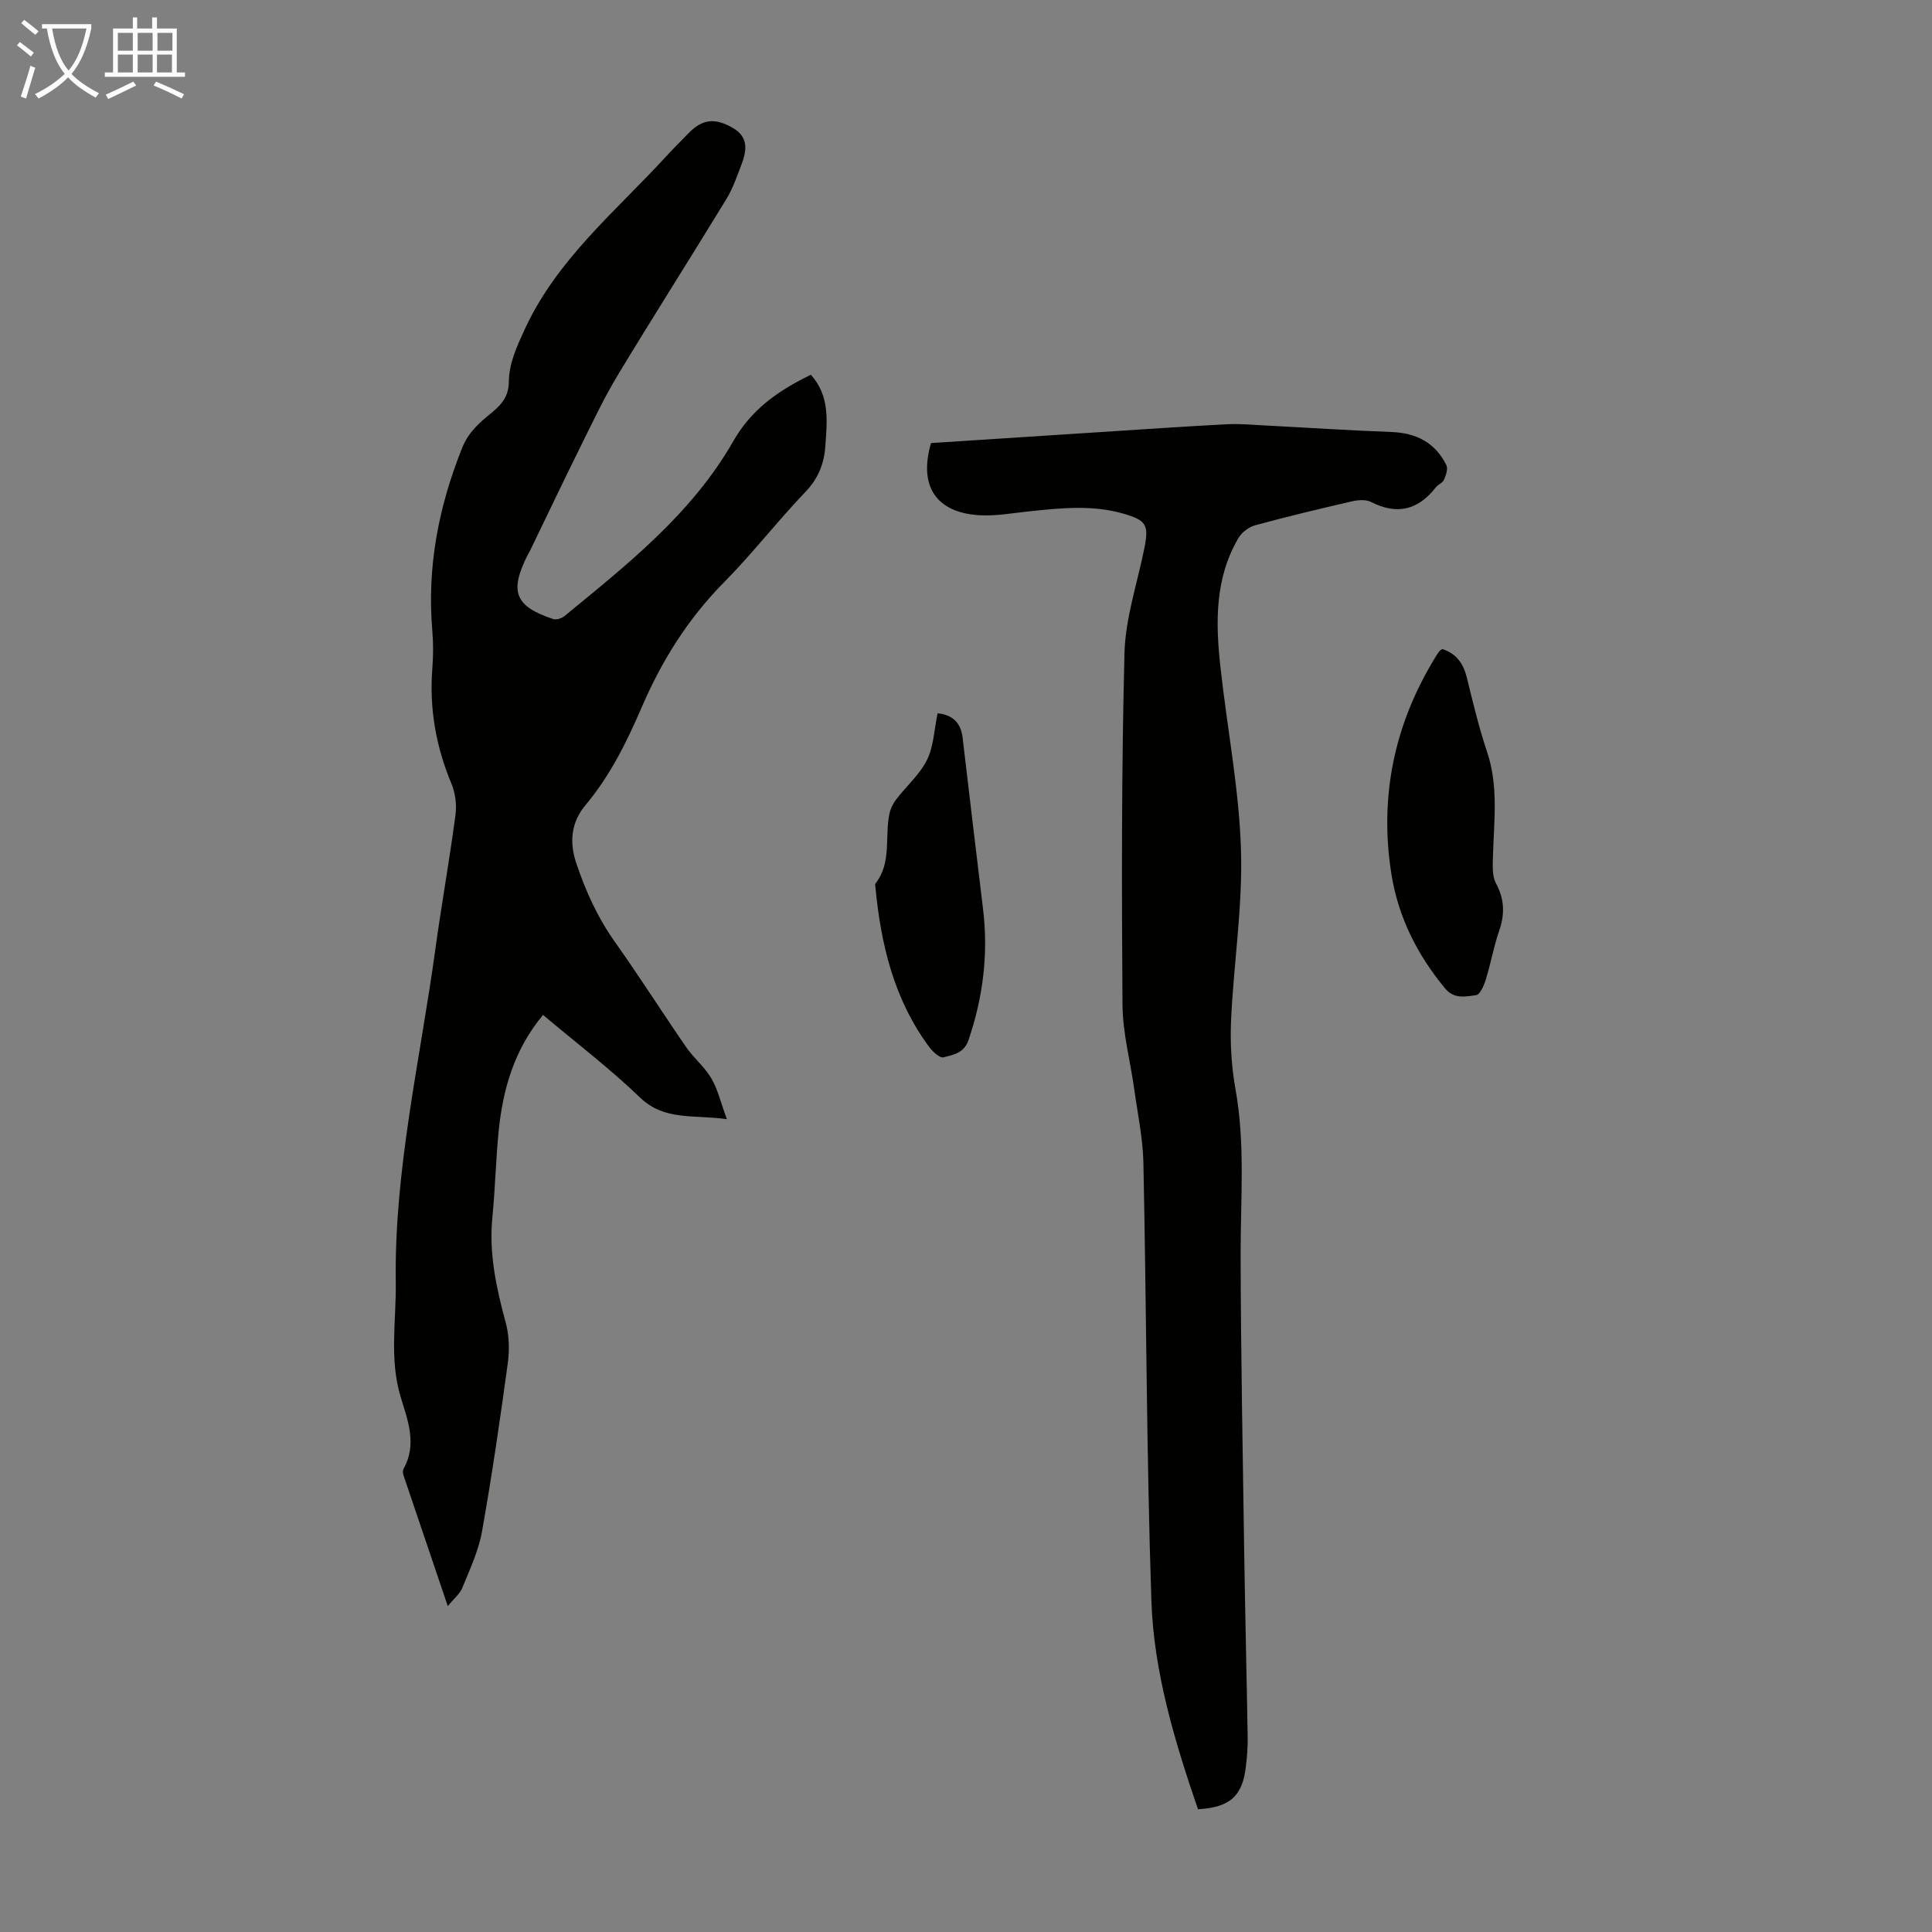
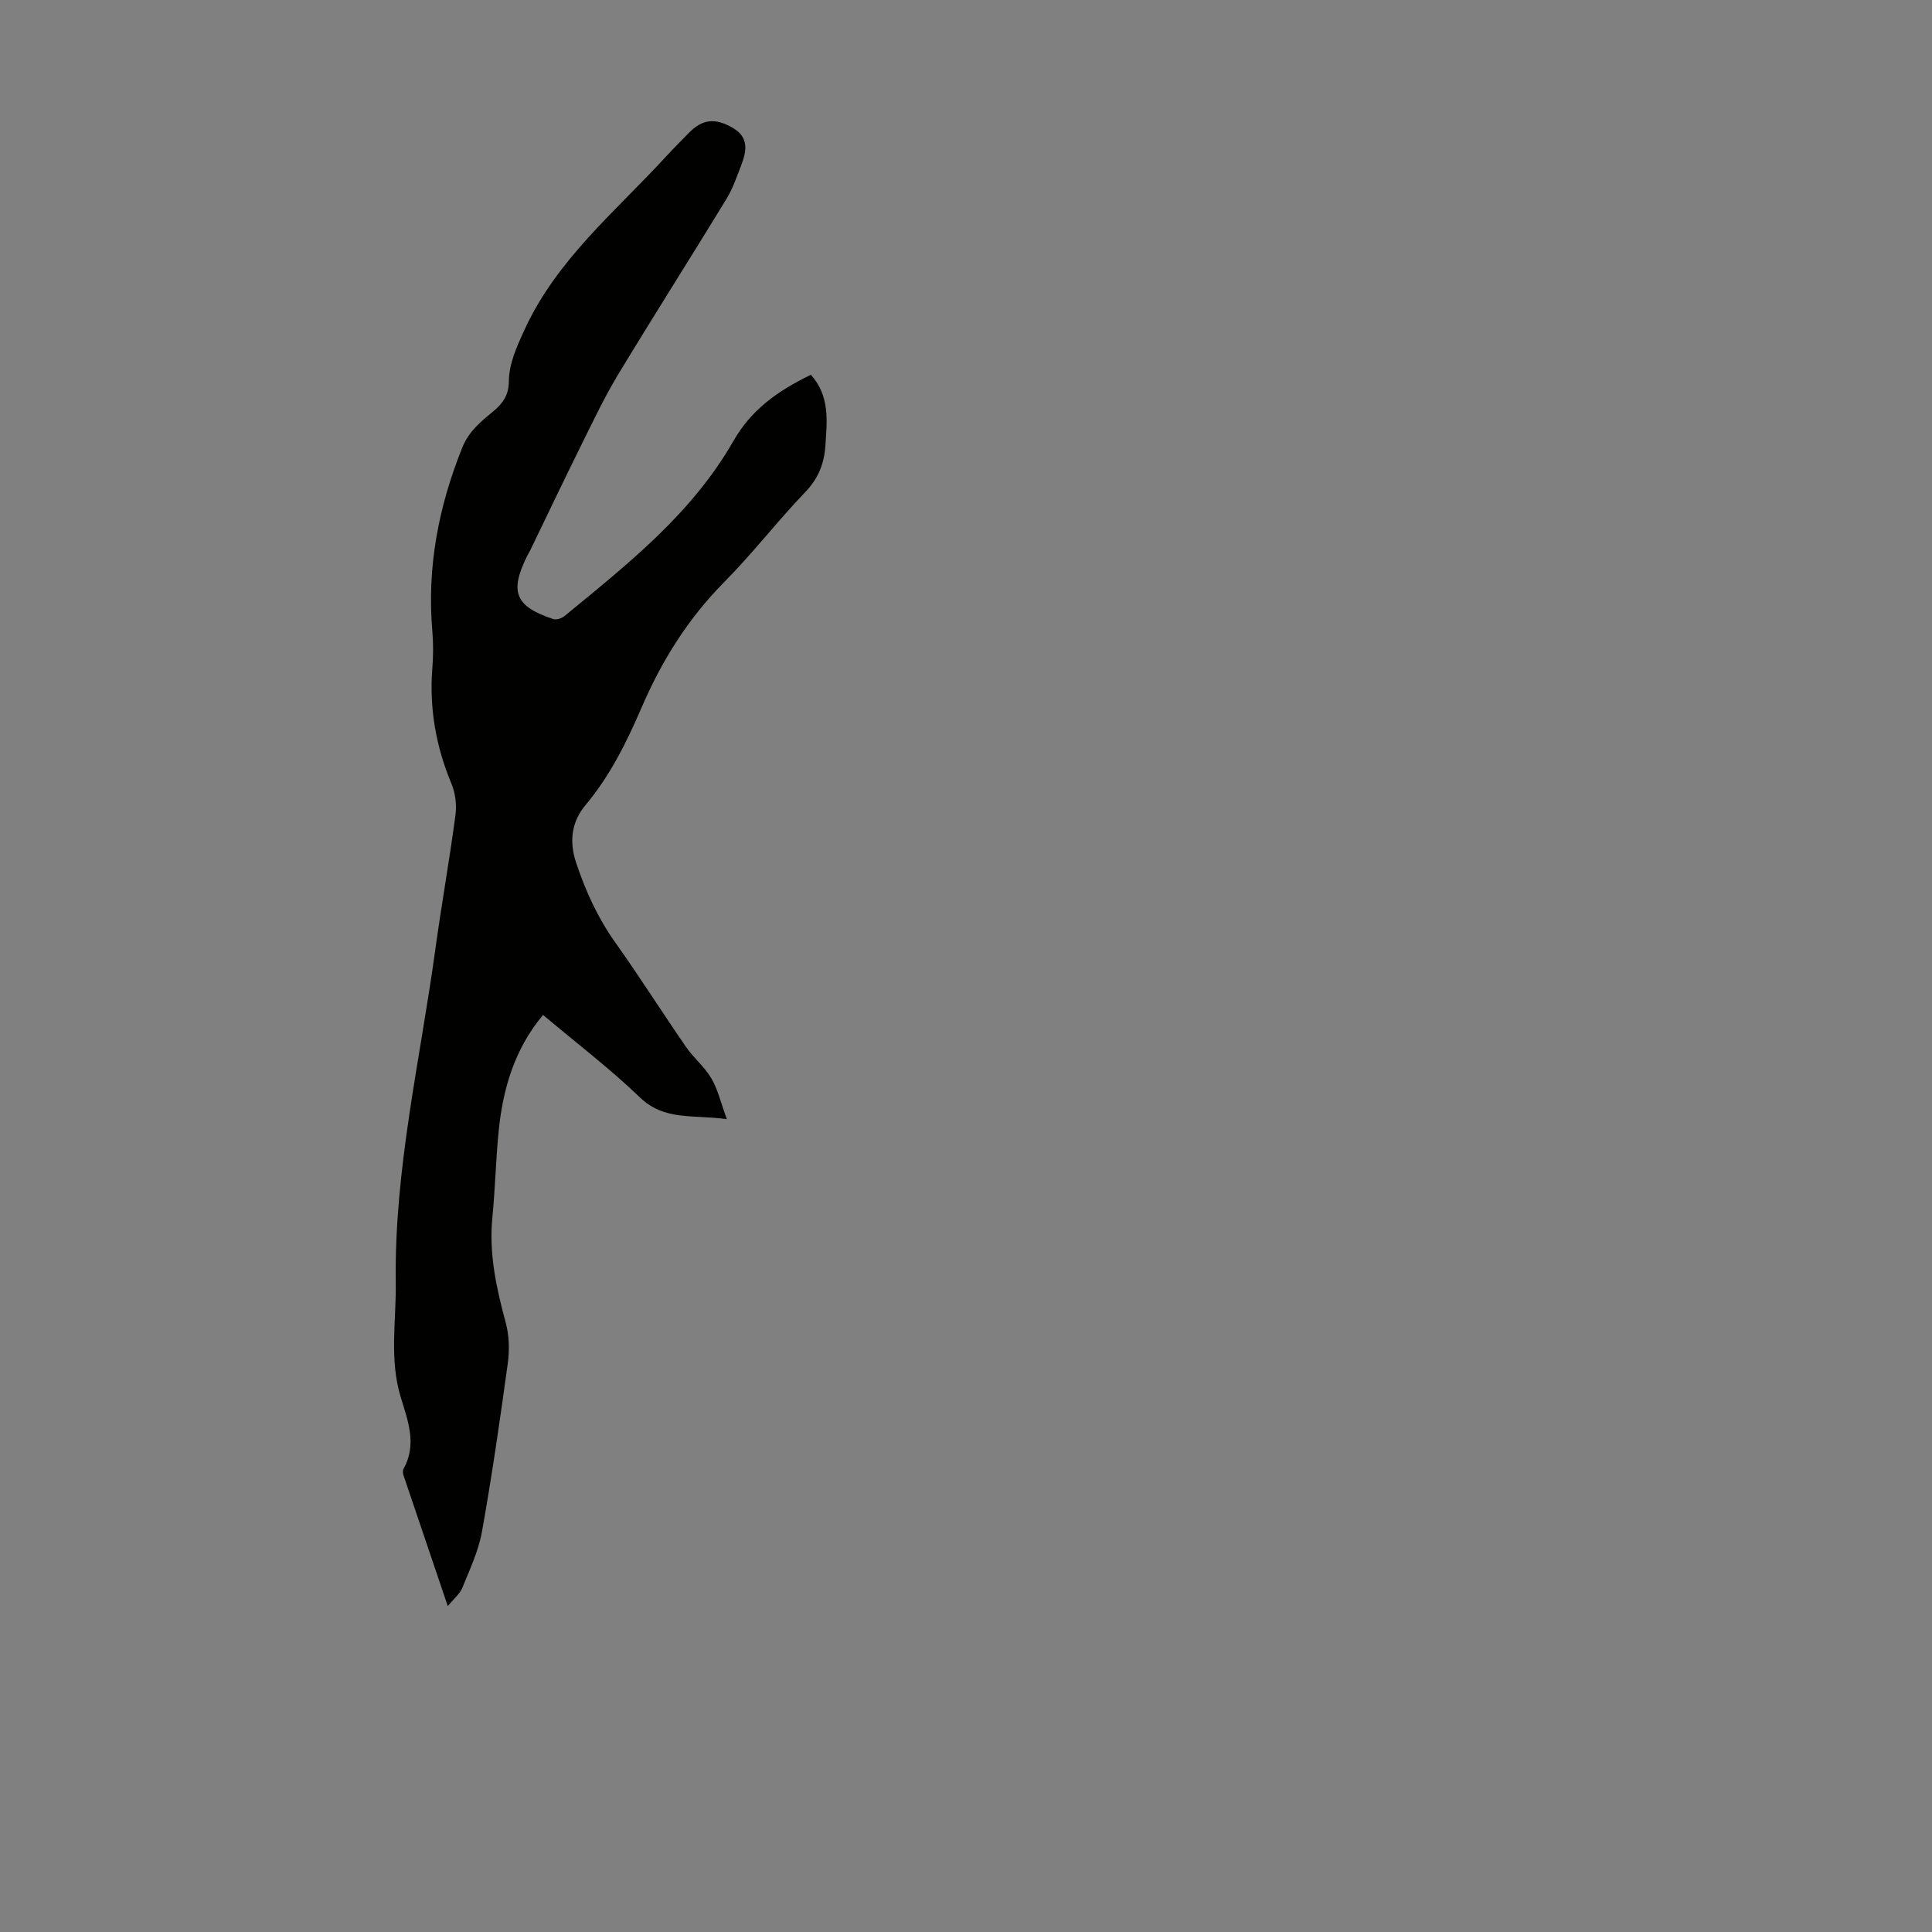
<svg xmlns="http://www.w3.org/2000/svg" enable-background="new 0 0 400 400" viewBox="0 0 400 400">
  <rect x="0" y="0" width="400" height="400" fill="#808080" stroke="none" />
  <g fill="#010100">
    <path d="m167.88 77.59c3.97 4.41 3.36 9.61 3 14.75-.25 3.65-1.45 6.72-4.14 9.52-5.81 6.06-10.95 12.75-16.85 18.71-7.44 7.52-12.87 16.2-17.02 25.84-3.1 7.18-6.53 14.17-11.64 20.27-2.86 3.4-3.45 7.43-1.94 11.96 1.96 5.88 4.46 11.37 8.07 16.45 5.05 7.11 9.72 14.49 14.68 21.68 1.58 2.29 3.85 4.12 5.24 6.5 1.34 2.28 1.94 4.99 3.21 8.44-6.97-.98-12.91.4-17.99-4.49-6.26-6.03-13.24-11.33-20.07-17.09-5.96 7.15-8.34 15.4-9.2 24.18-.58 5.9-.71 11.84-1.29 17.75-.74 7.51.83 14.63 2.77 21.8.73 2.68.79 5.71.41 8.48-1.59 11.61-3.27 23.22-5.33 34.75-.71 4-2.52 7.82-4.06 11.63-.5 1.25-1.72 2.22-3.02 3.81-3.21-9.44-6.21-18.29-9.19-27.14-.13-.39-.15-.95.03-1.29 2.86-5.1.85-10.07-.61-14.92-2.36-7.85-.89-15.78-1-23.68-.34-23.32 5.04-45.97 8.18-68.87 1.28-9.31 2.94-18.56 4.18-27.87.28-2.11-.01-4.54-.83-6.5-3.21-7.68-4.61-15.58-3.96-23.89.2-2.56.22-5.16 0-7.72-1.14-13.19 1.28-25.72 6.19-37.96 1.37-3.42 3.85-5.4 6.38-7.49 2.03-1.67 3.24-3.4 3.27-6.17.05-3.83 1.62-7.21 3.23-10.72 6.67-14.58 18.87-24.52 29.34-35.93 1.51-1.65 3.11-3.22 4.67-4.83 2.84-2.92 5.47-3.2 9.16-1.05 3.31 1.93 2.84 4.75 1.74 7.63-.92 2.39-1.76 4.88-3.08 7.05-7.44 12.2-15.12 24.26-22.51 36.49-2.82 4.68-5.16 9.65-7.59 14.55-3.57 7.2-7.02 14.46-10.52 21.69-.19.4-.44.78-.64 1.18-3.7 7.47-2.5 10.46 5.39 13.08.65.21 1.74-.14 2.32-.61 13.05-10.73 26.35-21.16 34.98-36.25 3.67-6.41 8.96-10.27 16.04-13.72z" />
-     <path d="m248.03 374.59c-4.86-14.18-9.16-28.44-9.65-43.23-1.01-30.19-1.02-60.41-1.65-90.62-.11-5.07-1.19-10.13-1.89-15.18-.81-5.84-2.39-11.66-2.44-17.49-.17-24.28-.21-48.57.41-72.83.19-7.26 2.66-14.47 4.11-21.7.98-4.91.45-5.84-4.54-7.25-6.39-1.8-12.86-1.09-19.32-.42-3.44.35-6.92 1.02-10.34.8-8.96-.56-12.55-6.08-9.96-14.94 11.54-.75 23.14-1.51 34.74-2.25 8.82-.57 17.64-1.18 26.46-1.64 2.66-.14 5.34.11 8.01.25 8.7.45 17.39 1.03 26.09 1.35 5.17.19 9.09 2.2 11.39 6.85.38.77-.09 2.11-.49 3.05-.28.65-1.23.97-1.7 1.57-3.64 4.66-7.98 5.78-13.36 3.03-1.06-.54-2.67-.45-3.91-.16-6.75 1.55-13.49 3.17-20.18 4.99-1.3.36-2.74 1.48-3.42 2.65-4.85 8.26-4.73 17.34-3.74 26.42 1.37 12.67 3.87 25.28 4.28 37.97.38 11.77-1.51 23.61-2.05 35.43-.21 4.75.08 9.61.92 14.29 2.04 11.36 1.04 22.74 1.06 34.13.04 20.59.44 41.17.74 61.76.19 12.76.51 25.51.72 38.27.03 2.01-.13 4.03-.37 6.03-.7 6.14-3.27 8.47-9.92 8.87z" />
-     <path d="m298.59 134.38c2.91.9 4.38 2.97 5.11 5.93 1.27 5.18 2.51 10.38 4.2 15.42 2.4 7.15 1.38 14.37 1.2 21.61-.05 1.85-.2 4 .61 5.51 1.8 3.33 1.87 6.43.66 9.92-1.13 3.26-1.72 6.7-2.74 10.01-.38 1.23-1.21 3.16-2.01 3.26-2.16.26-4.51.91-6.44-1.41-5.77-6.96-9.7-14.8-11.11-23.68-2.54-16.07.62-31.09 9.16-44.97.23-.38.47-.76.75-1.11.13-.18.34-.28.61-.49z" />
-     <path d="m194.12 147.68c2.86.29 4.79 1.72 5.18 5.06 1.38 11.86 2.82 23.71 4.24 35.56 1.11 9.26-.02 18.24-3.03 27.06-.92 2.69-3.16 3.03-5.17 3.55-.76.19-2.21-1.15-2.93-2.11-7.32-9.84-10.04-21.26-11.17-33.2-.02-.22-.11-.52 0-.66 3.44-4.34 1.89-9.67 2.91-14.48.22-1.04.75-2.11 1.4-2.96 2.11-2.75 4.87-5.14 6.37-8.16 1.39-2.79 1.48-6.24 2.2-9.66z" />
  </g>
-   <path d="m6.4 11.7c-1-.8-1.9-1.6-2.9-2.3l.6-.7c.9.7 1.9 1.4 2.9 2.2zm-2.1 8.3c.7-2.1 1.4-4.2 2-6.4.2.1.6.3 1 .4-.7 2.3-1.3 4.4-1.9 6.4zm3-12.8c-1.1-.9-2.1-1.7-2.9-2.4l.6-.7c1 .8 2 1.5 3 2.4zm1.4-1.3v-.9h10.2v.9c-.9 4.2-2.3 7.3-4.1 9.4 1.3 1.4 3.2 2.7 5.7 4-.2.2-.4.5-.7.9-2.5-1.4-4.4-2.7-5.7-4.2-1.4 1.5-3.5 3-6.1 4.4 0 0 0 0-.1-.1-.3-.4-.5-.7-.7-.8 2.7-1.3 4.7-2.8 6.2-4.2-1.8-2.2-3-5.3-3.7-9.4zm9.2 0h-7.1c.6 3.8 1.7 6.7 3.4 8.7 1.7-2 2.9-4.8 3.7-8.7z" fill="#fafbfa" />
-   <path d="m31.6 3.6h.9v2.3h4.1v9.1h1.7v.9h-16.6v-.9h1.7v-9.1h4.1v-2.3h.9v2.3h3.1v-2.3zm-4 13.3.6.8c-1.9.9-3.8 1.9-5.8 2.8-.2-.3-.3-.6-.5-.9 2-.9 3.9-1.8 5.7-2.7zm-3.2-10.1v3.7h3.1v-3.7zm0 4.5v3.7h3.1v-3.7zm4.1-4.5v3.7h3.1v-3.7zm0 4.5v3.7h3.1v-3.7zm9.1 9.1c-2.1-1.1-4.1-2-5.8-2.7l.5-.8c2.2.9 4.1 1.8 5.8 2.6zm-1.9-13.6h-3.1v3.7h3.1zm-3.2 4.5v3.7h3.1v-3.7z" fill="#fafbfa" />
</svg>